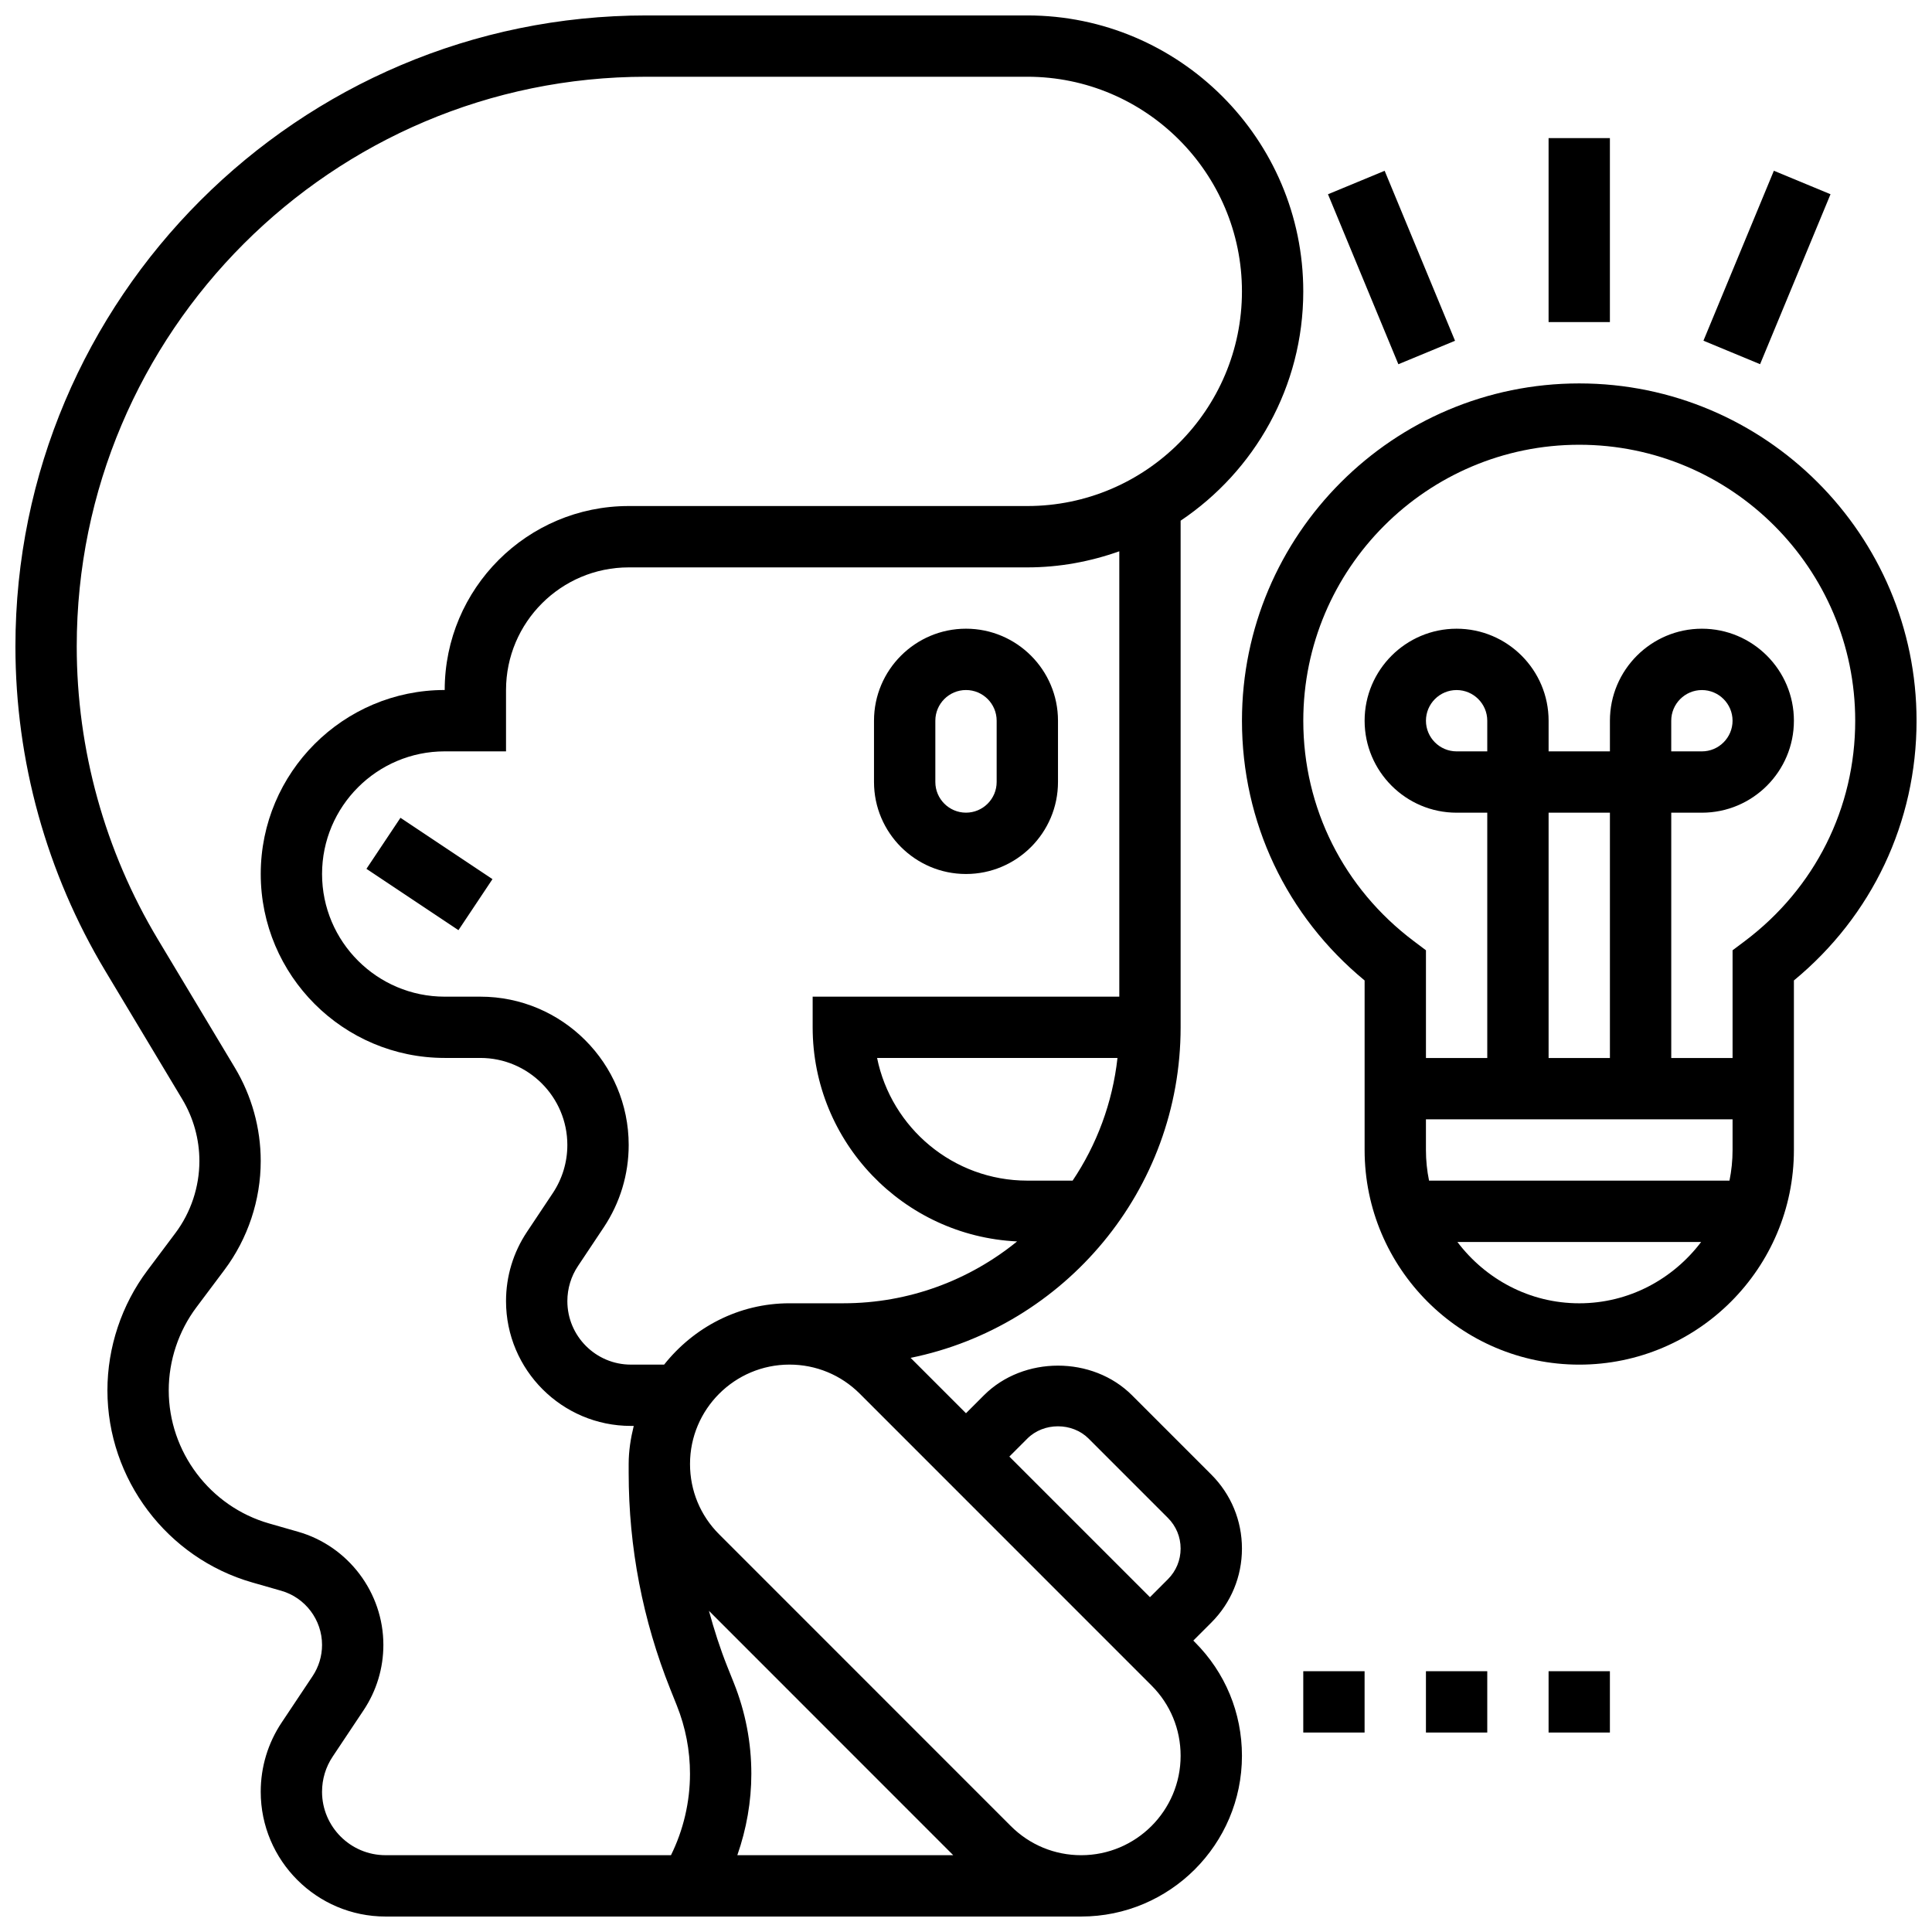
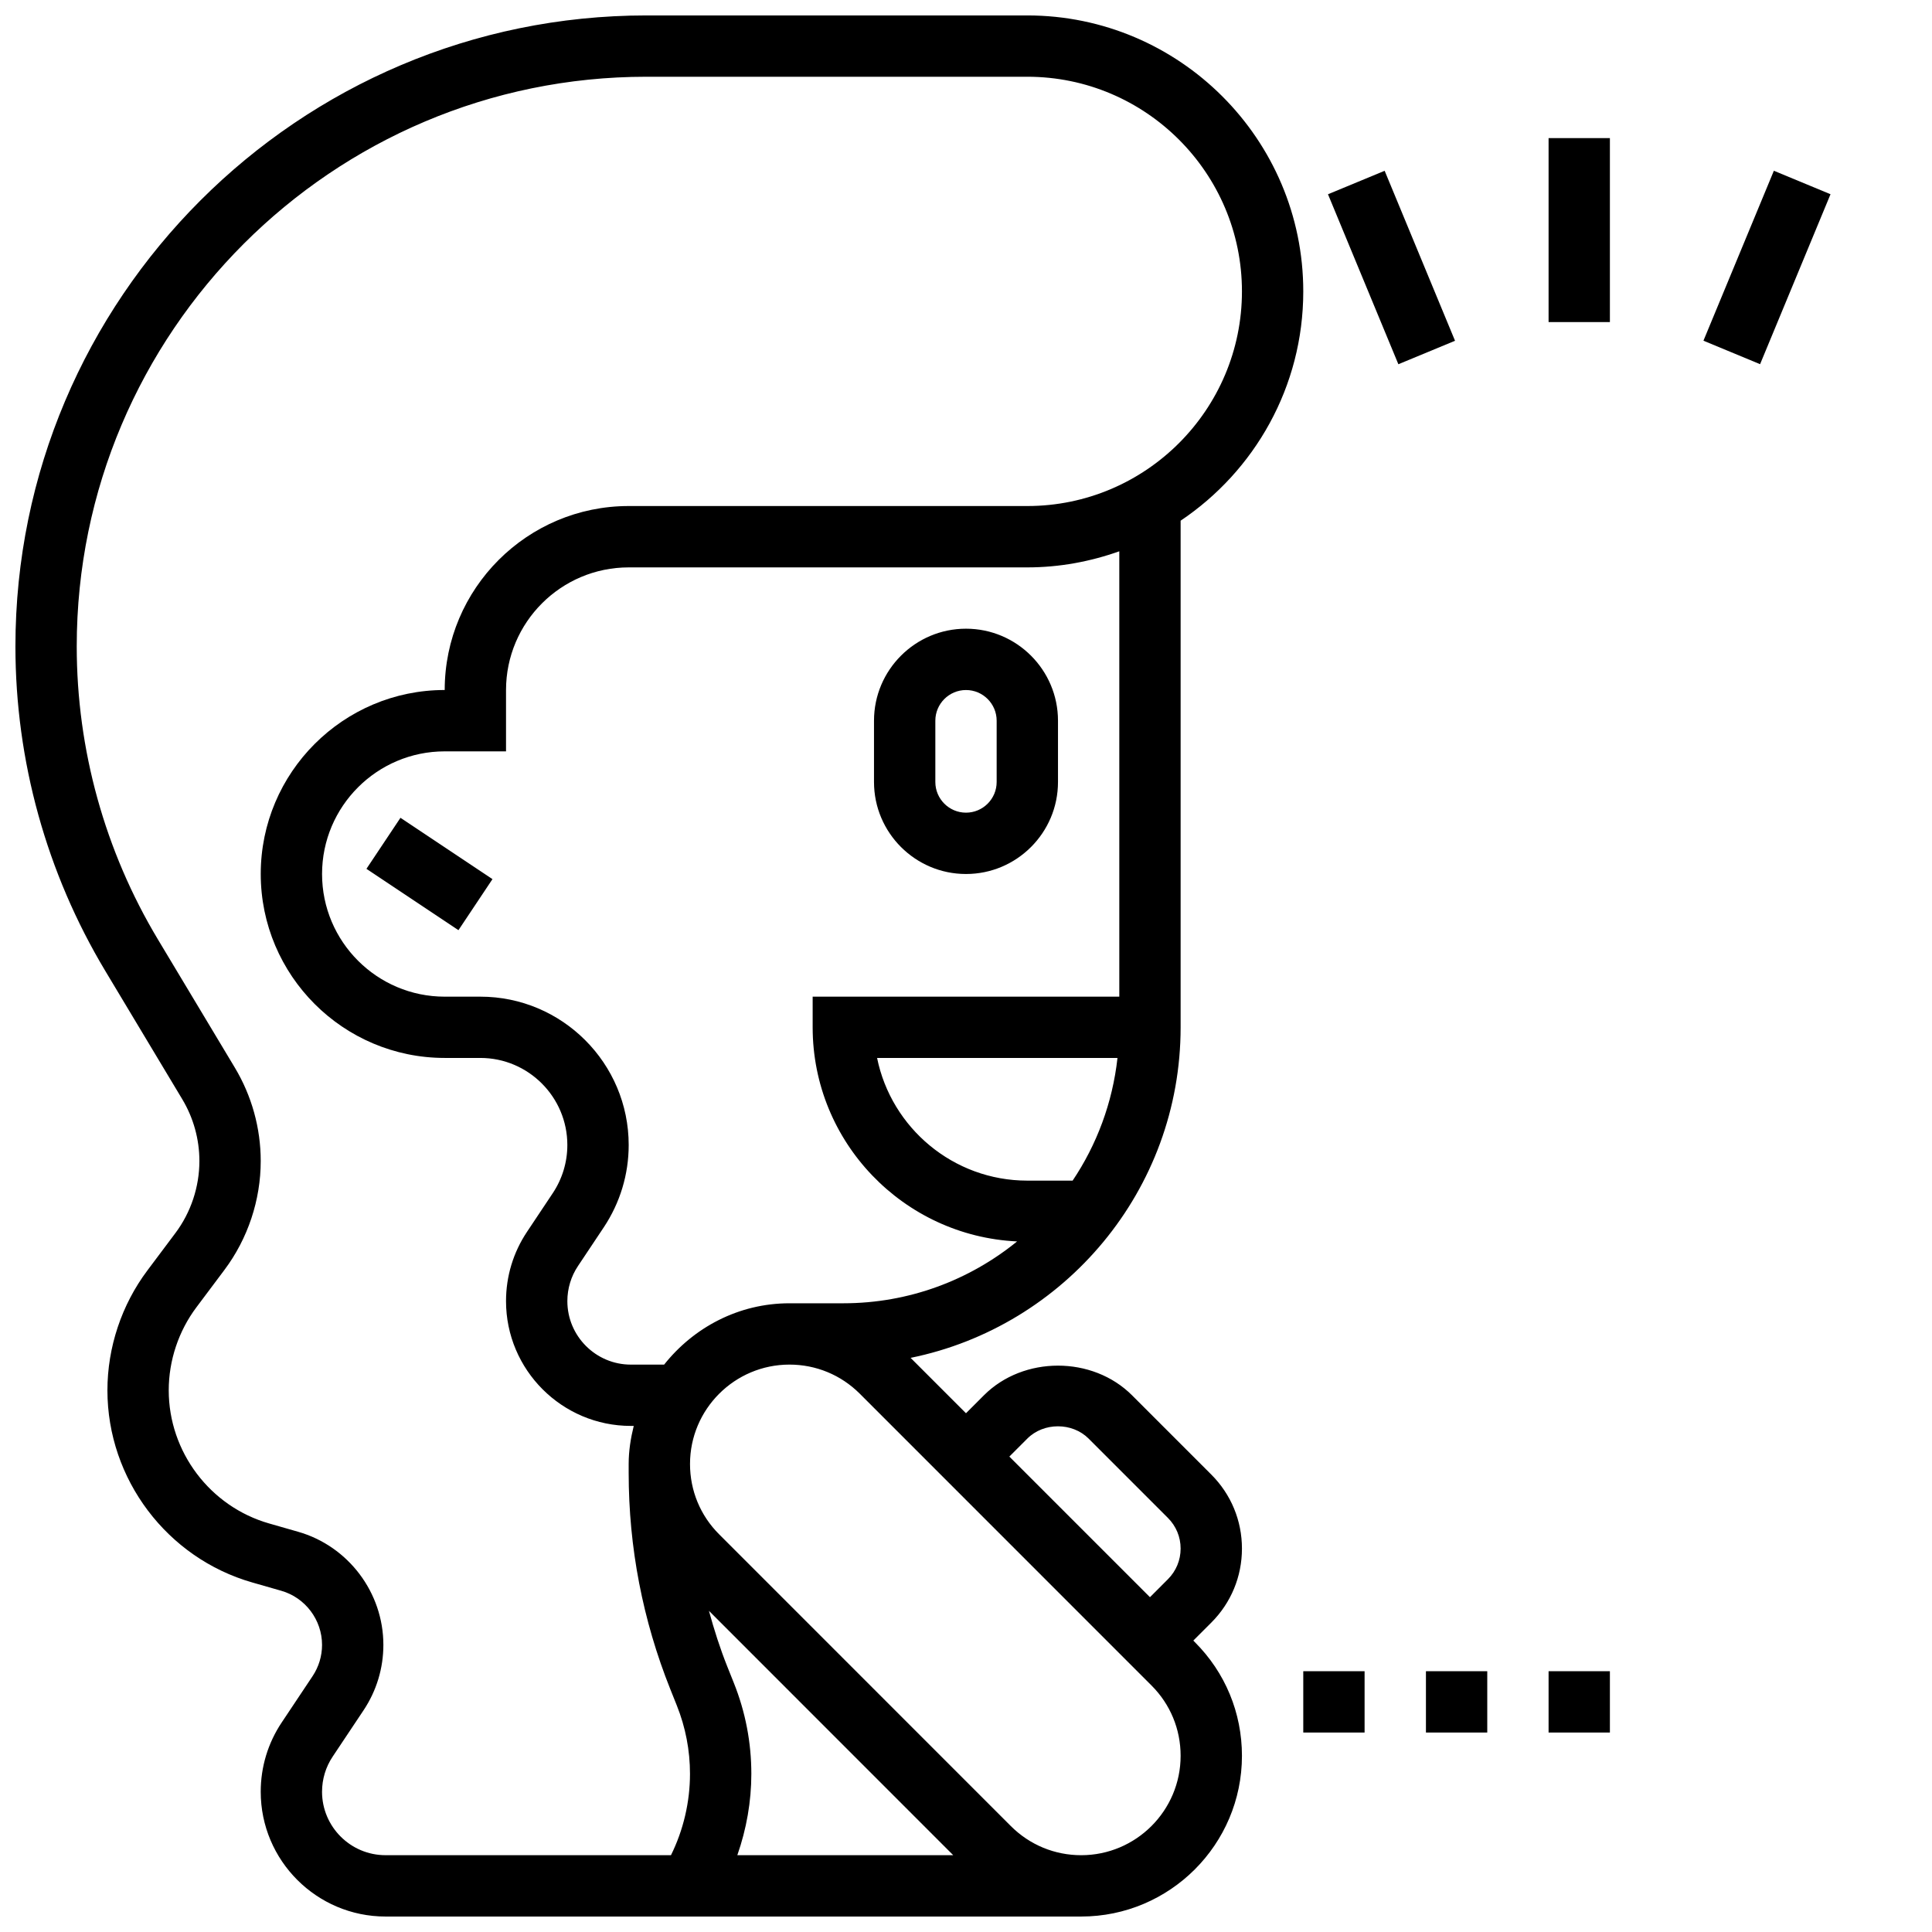
<svg xmlns="http://www.w3.org/2000/svg" width="800px" height="800px" version="1.1" viewBox="144 144 512 512">
  <defs>
    <clipPath id="b">
      <path d="m473 245h178.9v261h-178.9z" />
    </clipPath>
    <clipPath id="a">
      <path d="m148.09 148.09h341.91v503.81h-341.91z" />
    </clipPath>
  </defs>
  <g clip-path="url(#b)">
-     <path d="m562.52 245.61c-49.285 0-89.387 40.102-89.387 89.387 0 26.906 11.801 51.762 32.504 68.836v44.926c0 31.359 25.516 56.883 56.883 56.883 31.367 0 56.883-25.523 56.883-56.883v-44.93c20.703-17.074 32.504-41.938 32.504-68.836-0.004-49.281-40.105-89.383-89.387-89.383zm-24.379 97.512h-8.125c-4.477 0-8.125-3.648-8.125-8.125 0-4.477 3.648-8.125 8.125-8.125s8.125 3.648 8.125 8.125zm32.504 81.258h-16.25v-65.008h16.25zm32.504 16.254v8.125c0 2.777-0.285 5.5-0.82 8.125h-79.617c-0.539-2.625-0.824-5.344-0.824-8.125v-8.125zm-40.629 48.754c-13.223 0-24.875-6.445-32.293-16.25h64.594c-7.43 9.809-19.082 16.25-32.301 16.25zm43.871-95.984-3.242 2.43v28.547h-16.25v-65.008h8.125c13.441 0 24.379-10.938 24.379-24.379 0-13.441-10.938-24.379-24.379-24.379-13.441 0-24.379 10.938-24.379 24.379v8.125h-16.25v-8.125c0-13.441-10.938-24.379-24.379-24.379s-24.379 10.938-24.379 24.379c0 13.441 10.938 24.379 24.379 24.379h8.125v65.008h-16.25v-28.547l-3.242-2.438c-18.594-13.992-29.266-35.281-29.266-58.398 0-40.32 32.812-73.133 73.133-73.133s73.133 32.812 73.133 73.133c0.004 23.117-10.66 44.406-29.258 58.406zm-19.496-50.281v-8.125c0-4.477 3.648-8.125 8.125-8.125 4.477 0 8.125 3.648 8.125 8.125 0 4.477-3.648 8.125-8.125 8.125z" />
-   </g>
+     </g>
  <path d="m554.39 180.6h16.25v48.754h-16.25z" />
  <path d="m595.43 234.29 18.664-45.039 15.012 6.223-18.664 45.039z" />
  <path d="m495.93 195.48 15.016-6.219 18.652 45.047-15.016 6.219z" />
  <path d="m241.11 374.25 9.016-13.523 24.383 16.254-9.016 13.523z" />
  <path d="m375.62 334.99v16.25c0 13.441 10.938 24.379 24.379 24.379s24.379-10.938 24.379-24.379v-16.25c0-13.441-10.938-24.379-24.379-24.379s-24.379 10.938-24.379 24.379zm32.504 0v16.25c0 4.477-3.648 8.125-8.125 8.125s-8.125-3.648-8.125-8.125v-16.25c0-4.477 3.648-8.125 8.125-8.125 4.477-0.004 8.125 3.644 8.125 8.125z" />
  <g clip-path="url(#a)">
    <path d="m473.13 554.39c0-7.402-2.883-14.375-8.125-19.617l-21.008-21.012c-10.473-10.473-28.773-10.473-39.242 0l-4.758 4.762-14.676-14.676c40.773-8.297 71.555-44.414 71.555-87.598v-134.26c19.582-13.141 32.504-35.469 32.504-60.766 0-40.32-32.812-73.133-73.133-73.133h-100.95c-92.195 0-167.21 75.012-167.21 167.21 0 30.301 8.238 60.051 23.832 86.031l20.387 33.984c2.969 4.945 4.535 10.609 4.535 16.371 0 6.844-2.258 13.629-6.363 19.098l-7.418 9.898c-6.832 9.098-10.594 20.387-10.594 31.77 0 23.523 15.789 44.457 38.41 50.926l7.637 2.188c6.379 1.812 10.832 7.711 10.832 14.348 0 2.957-0.871 5.828-2.512 8.289l-8.184 12.277c-3.637 5.445-5.555 11.785-5.555 18.352 0 18.234 14.836 33.07 33.074 33.07h184.36c23.488 0 42.602-19.109 42.602-42.594 0-11.383-4.43-22.086-12.48-30.121l-0.406-0.418 4.762-4.762c5.238-5.242 8.125-12.215 8.125-19.617zm-56.883-97.512c-19.625 0-36.039-13.984-39.809-32.504h63.707c-1.324 11.93-5.508 23.004-11.887 32.504zm24.379-48.754h-81.262v8.125c0 30.449 24.07 55.32 54.176 56.742-12.586 10.23-28.602 16.391-46.047 16.391h-14.277c-13.496 0-25.402 6.426-33.211 16.25l-8.824 0.004c-9.273 0-16.824-7.551-16.824-16.82 0-3.332 0.977-6.566 2.828-9.328l6.824-10.238c4.316-6.488 6.602-14.027 6.602-21.812 0-21.68-17.633-39.312-39.312-39.312h-9.445c-17.926 0-32.504-14.578-32.504-32.504 0-17.926 14.578-32.504 32.504-32.504h16.25v-16.25c0-17.926 14.578-32.504 32.504-32.504h105.64c8.555 0 16.738-1.551 24.379-4.266zm-102.16 181.84-1.723-4.309c-1.934-4.844-3.504-9.785-4.867-14.773l64.746 64.766h-57.223c2.422-6.918 3.715-14.23 3.715-21.551 0-8.312-1.562-16.43-4.648-24.133zm-109.12 28.863c0-3.332 0.977-6.566 2.828-9.328l8.191-12.285c3.422-5.148 5.234-11.129 5.234-17.305 0-13.855-9.305-26.191-22.621-29.984l-7.637-2.188c-15.68-4.477-26.625-18.988-26.625-35.289 0-7.898 2.609-15.715 7.348-22.02l7.418-9.898c6.199-8.266 9.613-18.504 9.613-28.848 0-8.703-2.371-17.258-6.852-24.734l-20.387-33.984c-14.074-23.449-21.52-50.309-21.52-77.668 0-83.242 67.715-150.96 150.96-150.96h100.95c31.367 0 56.883 25.516 56.883 56.883 0 31.367-25.516 56.883-56.883 56.883h-105.64c-26.891 0-48.754 21.867-48.754 48.754-26.891 0-48.754 21.867-48.754 48.754 0 26.891 21.867 48.754 48.754 48.754h9.441c12.715 0.004 23.059 10.352 23.059 23.066 0 4.566-1.34 8.988-3.875 12.789l-6.816 10.23c-3.641 5.453-5.559 11.793-5.559 18.359 0 18.234 14.84 33.074 33.074 33.074h0.773c-0.801 3.246-1.344 6.594-1.344 10.09v2.363c0 19.738 3.723 39.027 11.043 57.344l1.723 4.309c2.309 5.785 3.484 11.871 3.484 18.105 0 7.445-1.746 14.887-5.039 21.551h-75.648c-9.273 0-16.824-7.551-16.824-16.82zm201.18 16.82c-7.035 0-13.652-2.738-18.633-7.711l-77.32-77.336c-4.973-4.965-7.711-11.578-7.711-18.625 0-14.531 11.824-26.344 26.355-26.344 7.035 0 13.652 2.738 18.633 7.711l77.32 77.336c4.969 4.965 7.707 11.578 7.707 18.625 0 14.527-11.82 26.344-26.352 26.344zm-19.039-105.64 4.762-4.762c4.332-4.348 11.906-4.348 16.25 0l21.008 21.012c2.18 2.18 3.371 5.055 3.371 8.125s-1.195 5.949-3.363 8.125l-4.762 4.766z" />
  </g>
  <path d="m489.38 586.89h16.25v16.25h-16.25z" />
  <path d="m521.89 586.89h16.25v16.25h-16.25z" />
  <path d="m554.39 586.89h16.25v16.25h-16.25z" />
</svg>